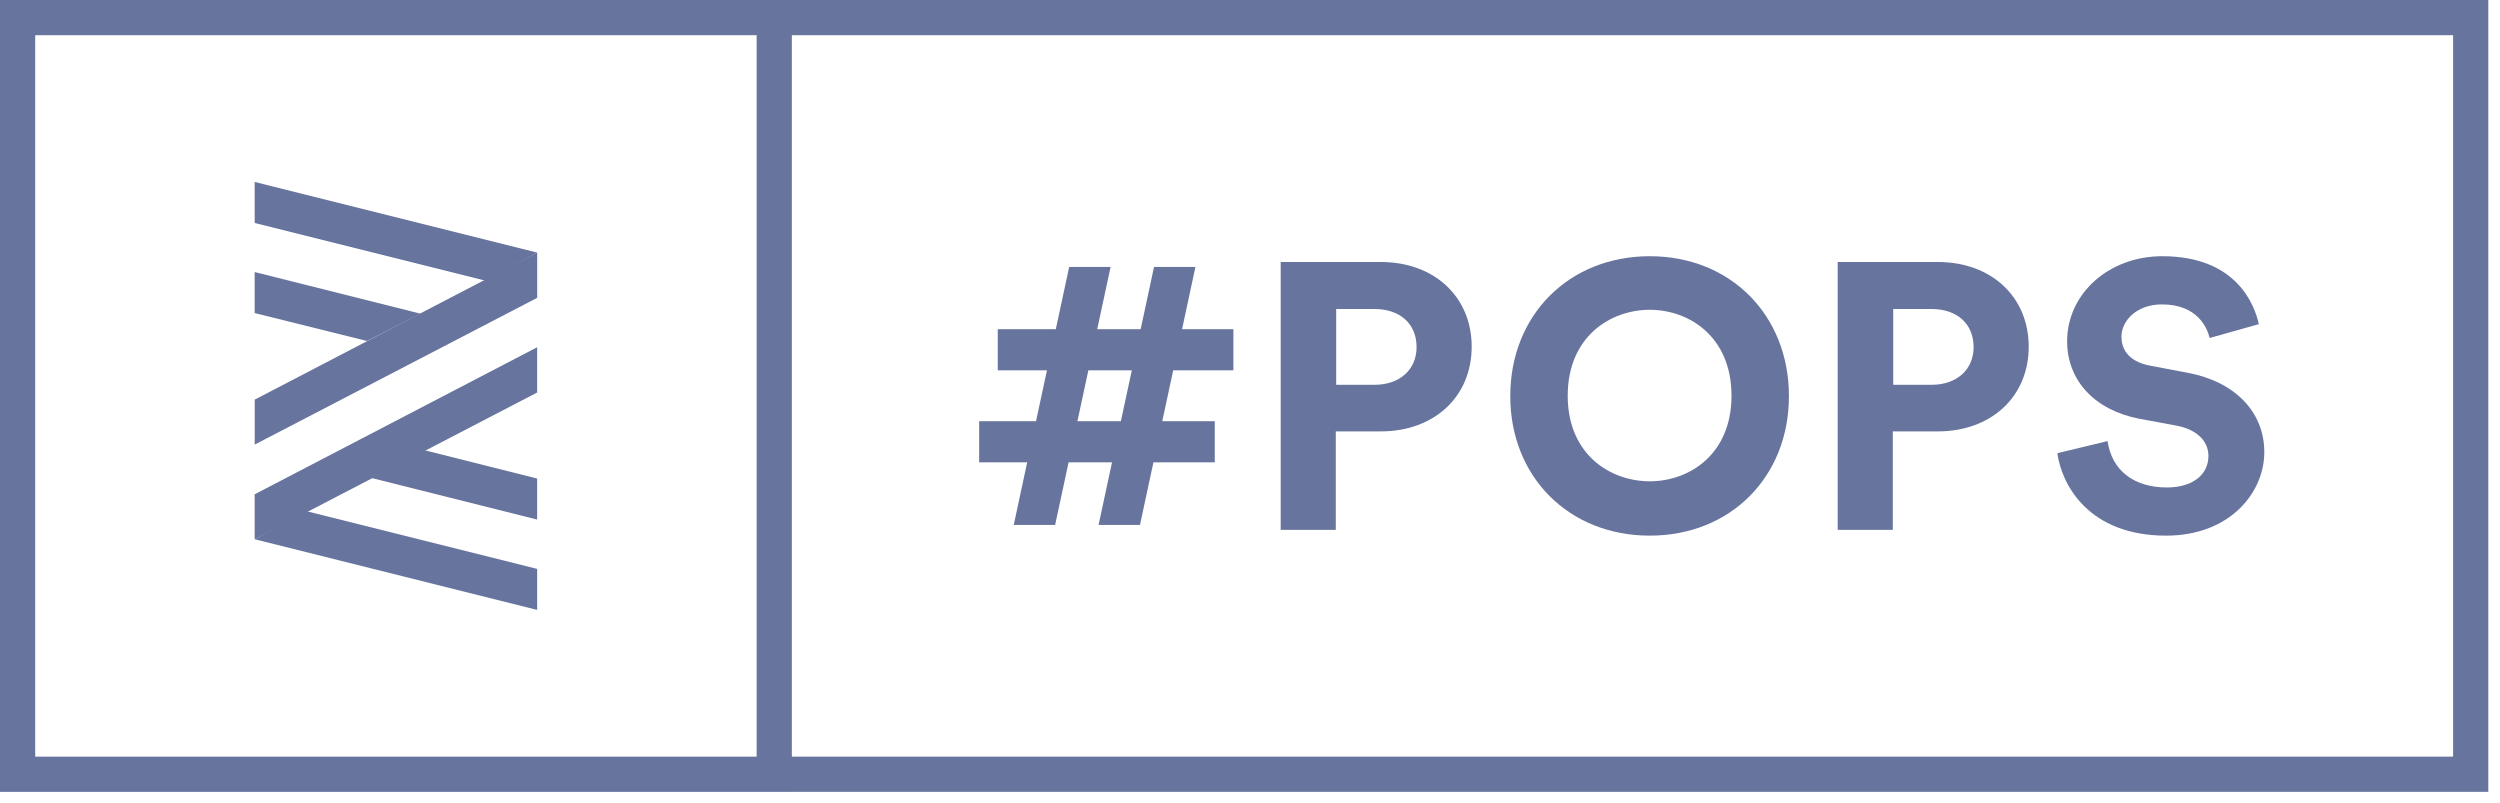
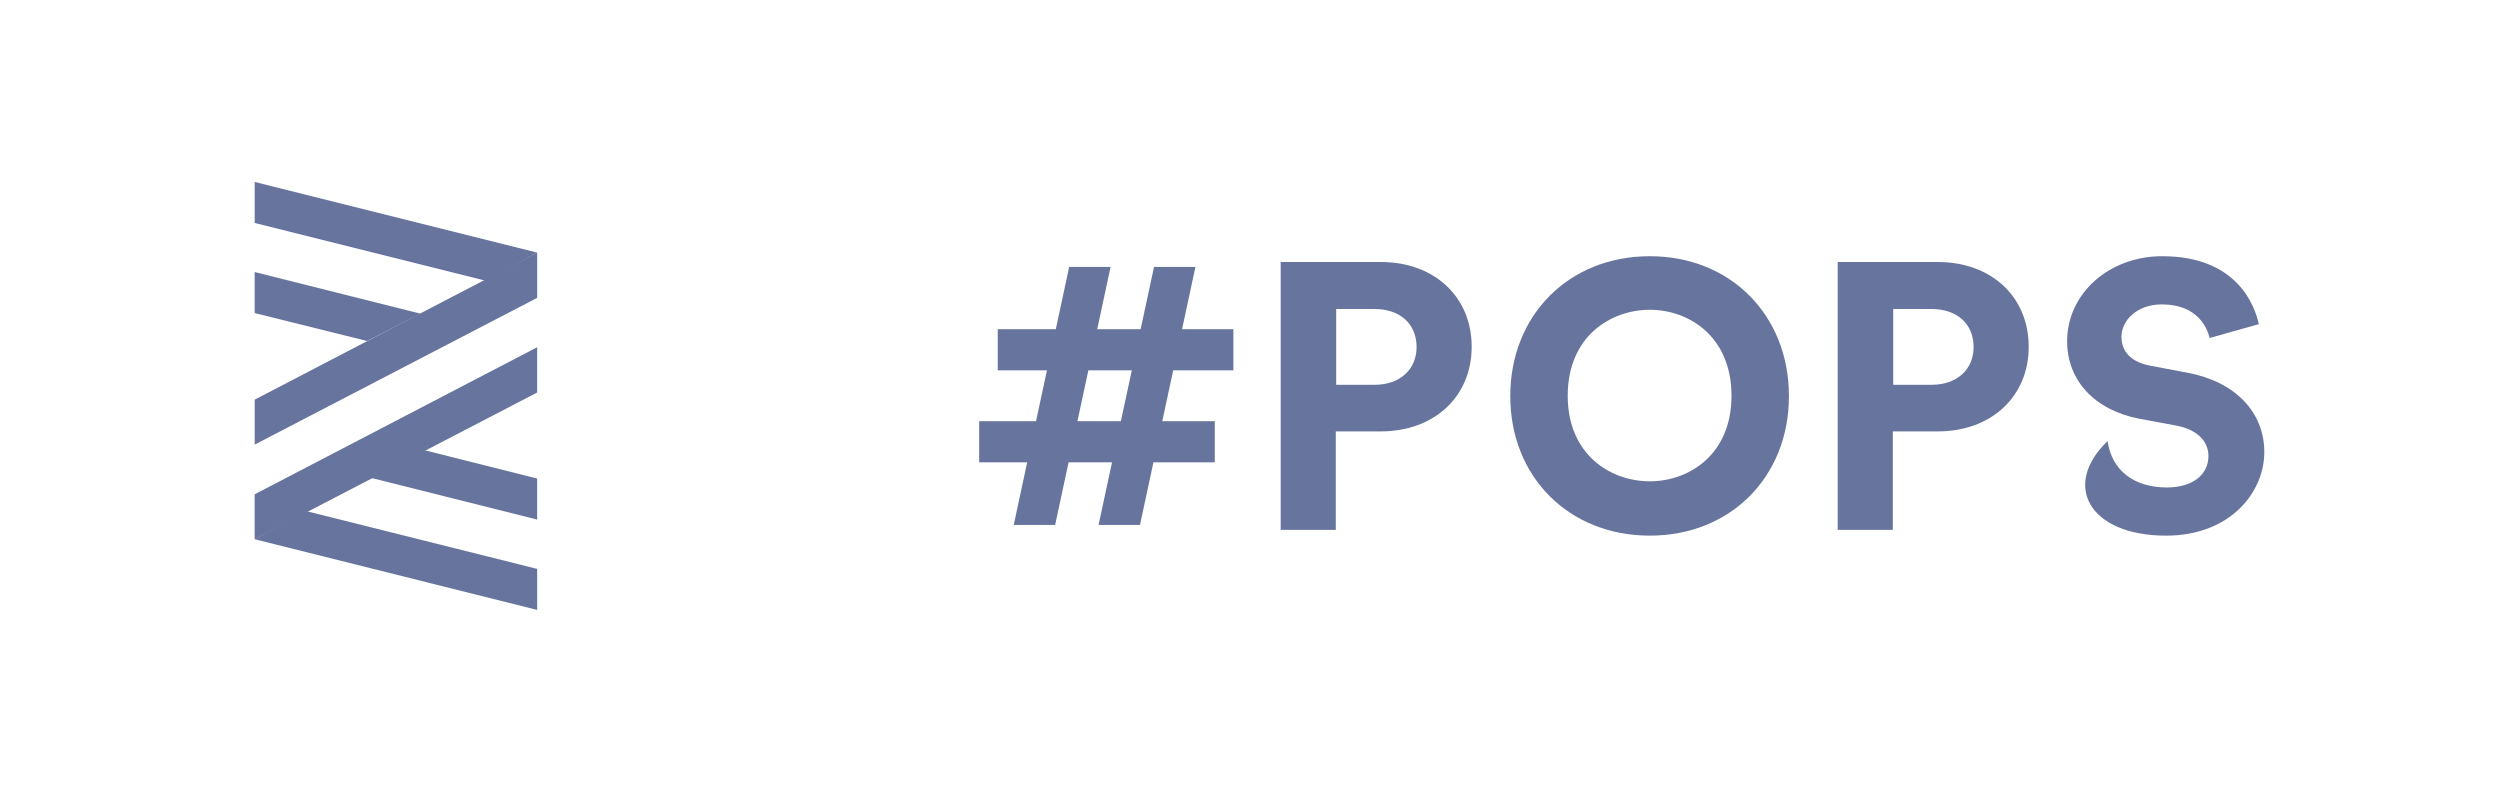
<svg xmlns="http://www.w3.org/2000/svg" width="165px" height="53px" viewBox="0 0 165 53" version="1.1">
  <title>logo-pops</title>
  <g id="V2.1" stroke="none" stroke-width="1" fill="none" fill-rule="evenodd">
    <g id="05-00-00-POPS-Homepage-1440" transform="translate(-160, -3958)" fill="#67749E">
      <g id="About" transform="translate(0, 3598)">
        <g id="logo-pops" transform="translate(160, 360)">
-           <path d="M52.262,49.938 L161.904,49.938 L161.904,2.324 L52.262,2.324 L52.262,49.938 Z M2.324,49.939 L49.938,49.939 L49.938,2.324 L2.324,2.324 L2.324,49.939 Z M164.228,-2.84217094e-14 L52.263,-2.84217094e-14 L49.938,-2.84217094e-14 L2.84217094e-14,-2.84217094e-14 L2.84217094e-14,52.263 L52.263,52.263 L52.263,52.262 L164.228,52.262 L164.228,-2.84217094e-14 Z" id="Fill-59" />
          <polygon id="Fill-60" points="35.452 34.291 35.452 31.584 27.985 29.707 24.507 31.544" />
          <polygon id="Fill-61" points="32.045 18.526 16.809 14.716 16.809 12.009 35.453 16.672" />
          <polygon id="Fill-62" points="20.217 33.736 35.453 37.547 35.453 40.254 16.809 35.59" />
          <polygon id="Fill-63" points="16.808 17.955 16.808 20.662 24.226 22.507 27.752 20.702" />
          <polygon id="Fill-64" points="35.455 16.67 35.455 19.658 16.811 29.343 16.811 26.376" />
          <polygon id="Fill-65" points="35.452 22.918 35.452 25.906 16.807 35.592 16.807 32.624" />
          <path d="M88.188,25.396 L88.188,20.395 L90.726,20.395 C92.408,20.395 93.494,21.381 93.494,22.908 C93.494,24.396 92.381,25.396 90.726,25.396 L88.188,25.396 Z M97.131,22.883 C97.131,19.591 94.666,17.292 91.134,17.292 L84.525,17.292 L84.525,34.971 L88.162,34.971 L88.162,28.472 L91.134,28.472 C94.666,28.472 97.131,26.174 97.131,22.883 L97.131,22.883 Z" id="Fill-66" />
          <path d="M108.888,31.766 C106.278,31.766 103.469,29.999 103.469,26.119 C103.469,22.222 106.278,20.446 108.888,20.446 C111.484,20.446 114.279,22.222 114.279,26.119 C114.279,29.999 111.484,31.766 108.888,31.766 M108.888,16.91 C103.552,16.91 99.678,20.794 99.678,26.144 C99.678,31.48 103.552,35.352 108.888,35.352 C114.207,35.352 118.07,31.48 118.07,26.144 C118.07,20.794 114.207,16.91 108.888,16.91" id="Fill-67" />
          <path d="M124.952,25.396 L124.952,20.395 L127.489,20.395 C129.172,20.395 130.258,21.381 130.258,22.908 C130.258,24.396 129.145,25.396 127.489,25.396 L124.952,25.396 Z M133.895,22.883 C133.895,19.591 131.429,17.292 127.897,17.292 L121.288,17.292 L121.288,34.971 L124.926,34.971 L124.926,28.472 L127.897,28.472 C131.429,28.472 133.895,26.174 133.895,22.883 L133.895,22.883 Z" id="Fill-68" />
-           <path d="M142.963,35.352 C147.173,35.352 149.444,32.512 149.444,29.839 C149.444,27.187 147.504,25.182 144.38,24.602 L141.958,24.144 C140.354,23.849 140.017,22.935 140.017,22.22 C140.017,21.173 141.014,20.09 142.683,20.09 C145.047,20.09 145.678,21.652 145.838,22.308 L149.082,21.394 C148.81,20.142 147.628,16.91 142.708,16.91 C139.188,16.91 136.43,19.376 136.43,22.526 C136.43,25.115 138.254,27.072 141.191,27.636 L143.66,28.094 C144.973,28.345 145.756,29.092 145.756,30.094 C145.756,31.357 144.68,32.173 143.014,32.173 C140.82,32.173 139.373,31.034 139.101,29.112 L135.786,29.911 C136.069,32.009 137.864,35.352 142.963,35.352" id="Fill-69" />
+           <path d="M142.963,35.352 C147.173,35.352 149.444,32.512 149.444,29.839 C149.444,27.187 147.504,25.182 144.38,24.602 L141.958,24.144 C140.354,23.849 140.017,22.935 140.017,22.22 C140.017,21.173 141.014,20.09 142.683,20.09 C145.047,20.09 145.678,21.652 145.838,22.308 L149.082,21.394 C148.81,20.142 147.628,16.91 142.708,16.91 C139.188,16.91 136.43,19.376 136.43,22.526 C136.43,25.115 138.254,27.072 141.191,27.636 L143.66,28.094 C144.973,28.345 145.756,29.092 145.756,30.094 C145.756,31.357 144.68,32.173 143.014,32.173 C140.82,32.173 139.373,31.034 139.101,29.112 C136.069,32.009 137.864,35.352 142.963,35.352" id="Fill-69" />
          <path d="M73.978,27.798 L71.11,27.798 L71.832,24.443 L74.7,24.443 L73.978,27.798 Z M80.175,30.514 L80.175,27.798 L76.71,27.798 L77.431,24.443 L81.403,24.443 L81.403,21.727 L78.016,21.727 L78.898,17.619 L76.166,17.619 L75.283,21.727 L72.416,21.727 L73.299,17.619 L70.566,17.619 L69.683,21.727 L65.852,21.727 L65.852,24.443 L69.099,24.443 L68.378,27.798 L64.625,27.798 L64.625,30.514 L67.794,30.514 L66.907,34.644 L69.639,34.644 L70.527,30.514 L73.394,30.514 L72.506,34.644 L75.239,34.644 L76.126,30.514 L80.175,30.514 Z" id="Fill-70" />
        </g>
      </g>
    </g>
  </g>
</svg>